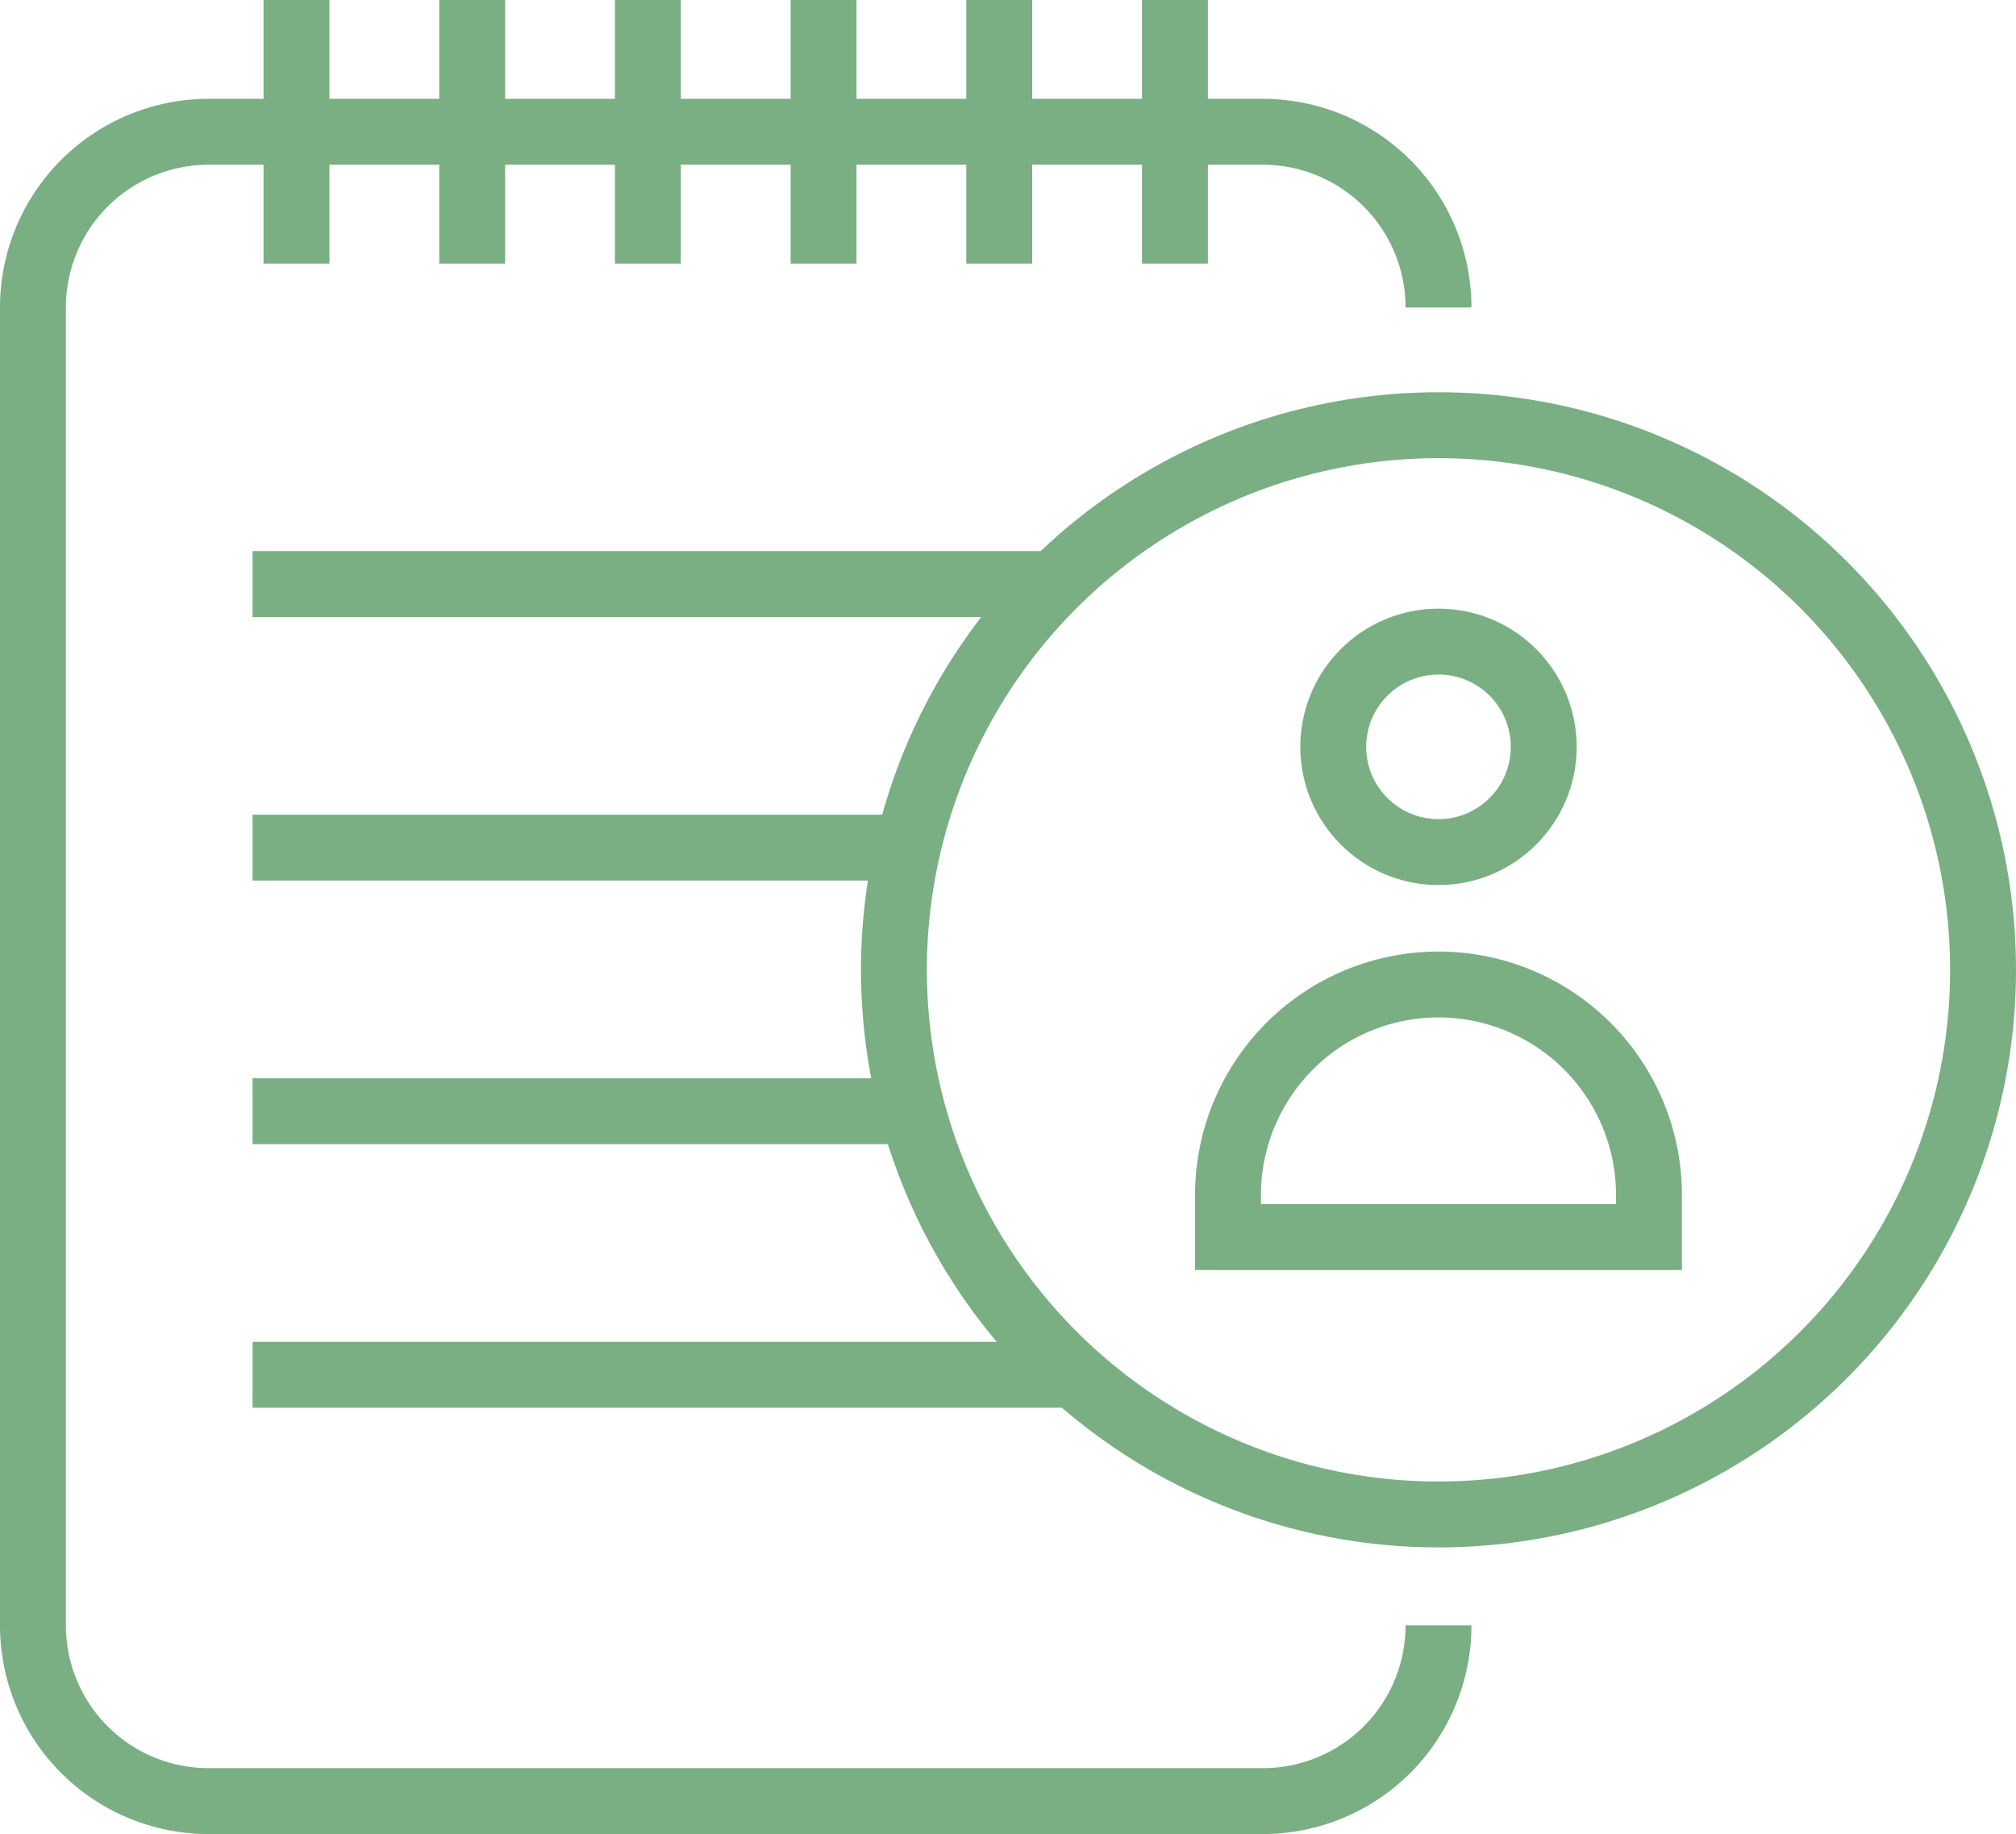
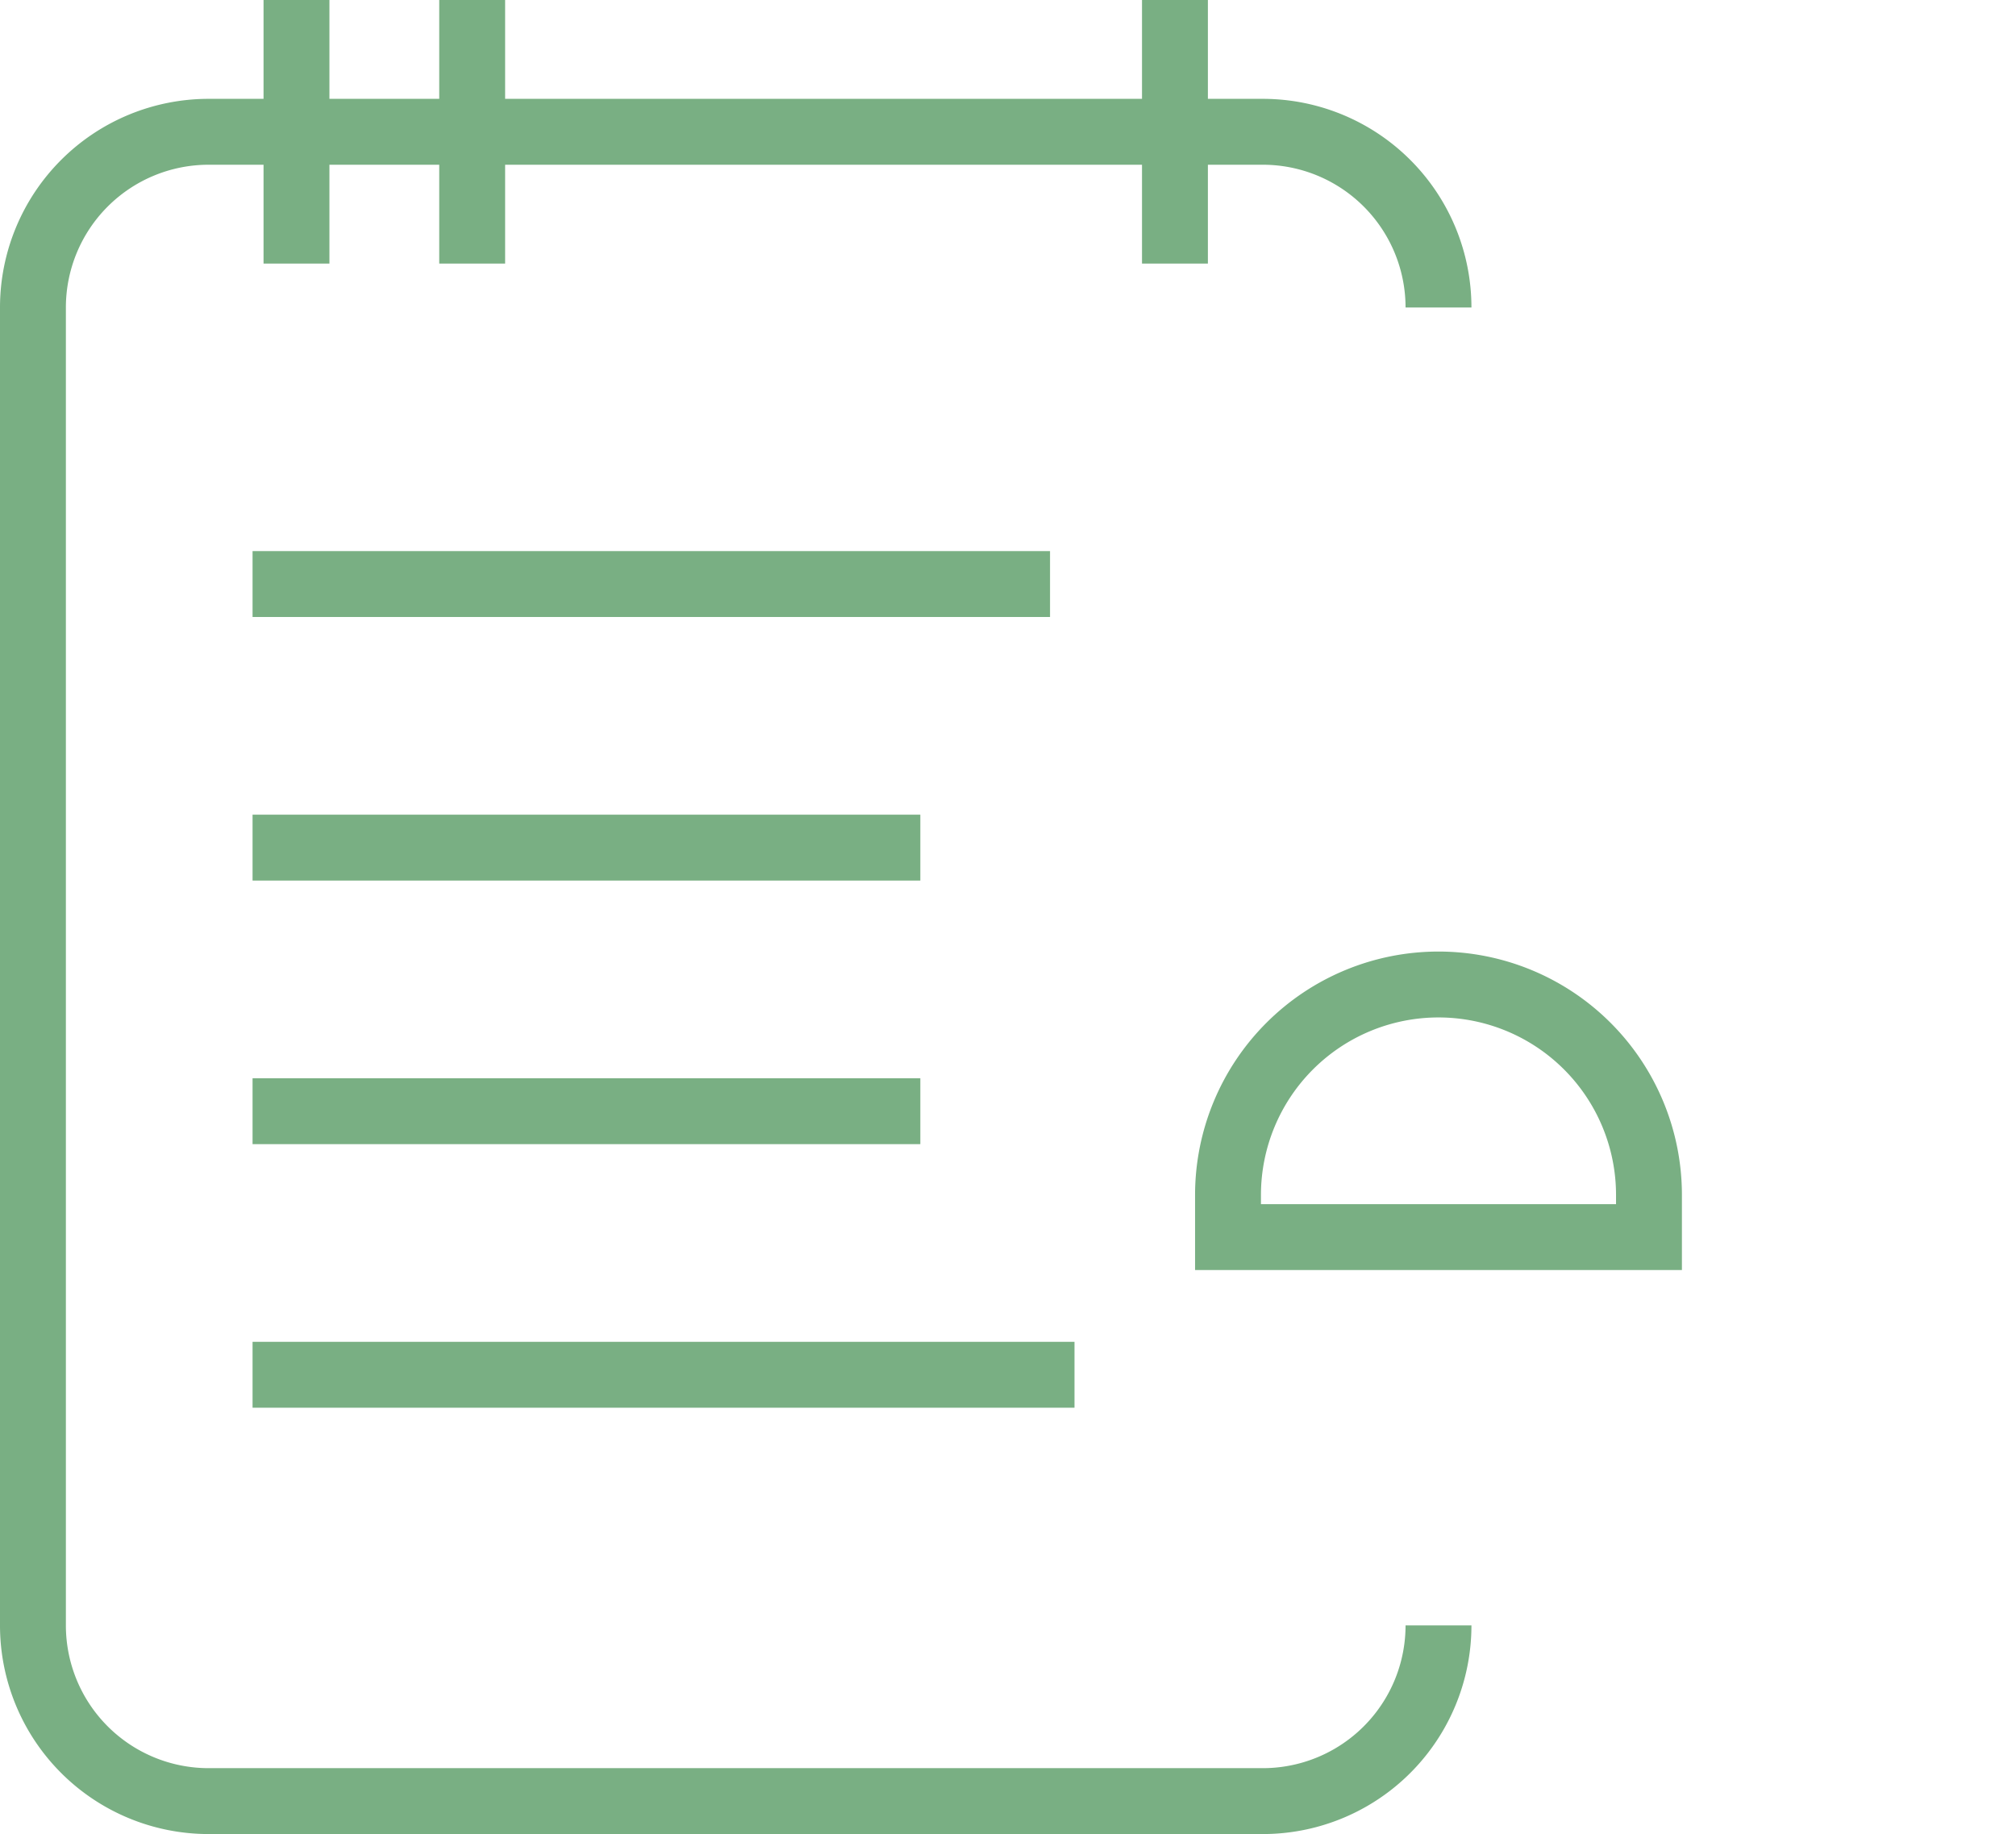
<svg xmlns="http://www.w3.org/2000/svg" width="45.898" height="41.75" viewBox="0 0 45.898 41.75">
  <g id="DocClient" transform="translate(-2845.375 -1115.266)">
    <path id="Path_16089" data-name="Path 16089" d="M2878.125,1152.266a4,4,0,0,1-4,4h-24a4,4,0,0,1-4-4v-30a4,4,0,0,1,4-4h24a4,4,0,0,1,4,4" fill="rgba(0,0,0,0)" stroke="#79af83" stroke-width="1.5" />
    <line id="Line_360" data-name="Line 360" y2="6" transform="translate(2852.125 1115.266)" fill="none" stroke="#79af83" stroke-width="1.5" />
    <line id="Line_361" data-name="Line 361" y2="6" transform="translate(2856.125 1115.266)" fill="none" stroke="#79af83" stroke-width="1.5" />
-     <line id="Line_362" data-name="Line 362" y2="6" transform="translate(2860.125 1115.266)" fill="none" stroke="#79af83" stroke-width="1.5" />
-     <line id="Line_363" data-name="Line 363" y2="6" transform="translate(2864.125 1115.266)" fill="none" stroke="#79af83" stroke-width="1.5" />
-     <line id="Line_364" data-name="Line 364" y2="6" transform="translate(2868.125 1115.266)" fill="none" stroke="#79af83" stroke-width="1.5" />
    <line id="Line_365" data-name="Line 365" y2="6" transform="translate(2872.125 1115.266)" fill="none" stroke="#79af83" stroke-width="1.5" />
    <line id="Line_366" data-name="Line 366" x2="18.156" transform="translate(2851.125 1128.561)" fill="none" stroke="#79af83" stroke-width="1.5" />
    <line id="Line_367" data-name="Line 367" x2="15.203" transform="translate(2851.125 1134.561)" fill="none" stroke="#79af83" stroke-width="1.5" />
    <line id="Line_368" data-name="Line 368" x2="15.203" transform="translate(2851.125 1140.561)" fill="none" stroke="#79af83" stroke-width="1.5" />
    <line id="Line_369" data-name="Line 369" x2="18.713" transform="translate(2851.125 1146.561)" fill="none" stroke="#79af83" stroke-width="1.5" />
    <g id="Group_9812" data-name="Group 9812">
-       <circle id="Ellipse_660" data-name="Ellipse 660" cx="12.398" cy="12.398" r="12.398" transform="translate(2865.727 1124.945)" fill="rgba(0,0,0,0)" stroke="#79af83" stroke-width="1.5" />
      <g id="Group_9811" data-name="Group 9811">
        <path id="Path_16090" data-name="Path 16090" d="M2882.917,1143.427h-9.584v-.958a4.792,4.792,0,0,1,4.792-4.792h0a4.792,4.792,0,0,1,4.792,4.792Z" fill="rgba(0,0,0,0)" stroke="#79af83" stroke-width="1.5" />
-         <circle id="Ellipse_661" data-name="Ellipse 661" cx="2.396" cy="2.396" r="2.396" transform="translate(2875.729 1129.871)" fill="rgba(0,0,0,0)" stroke="#79af83" stroke-width="1.5" />
      </g>
    </g>
  </g>
</svg>